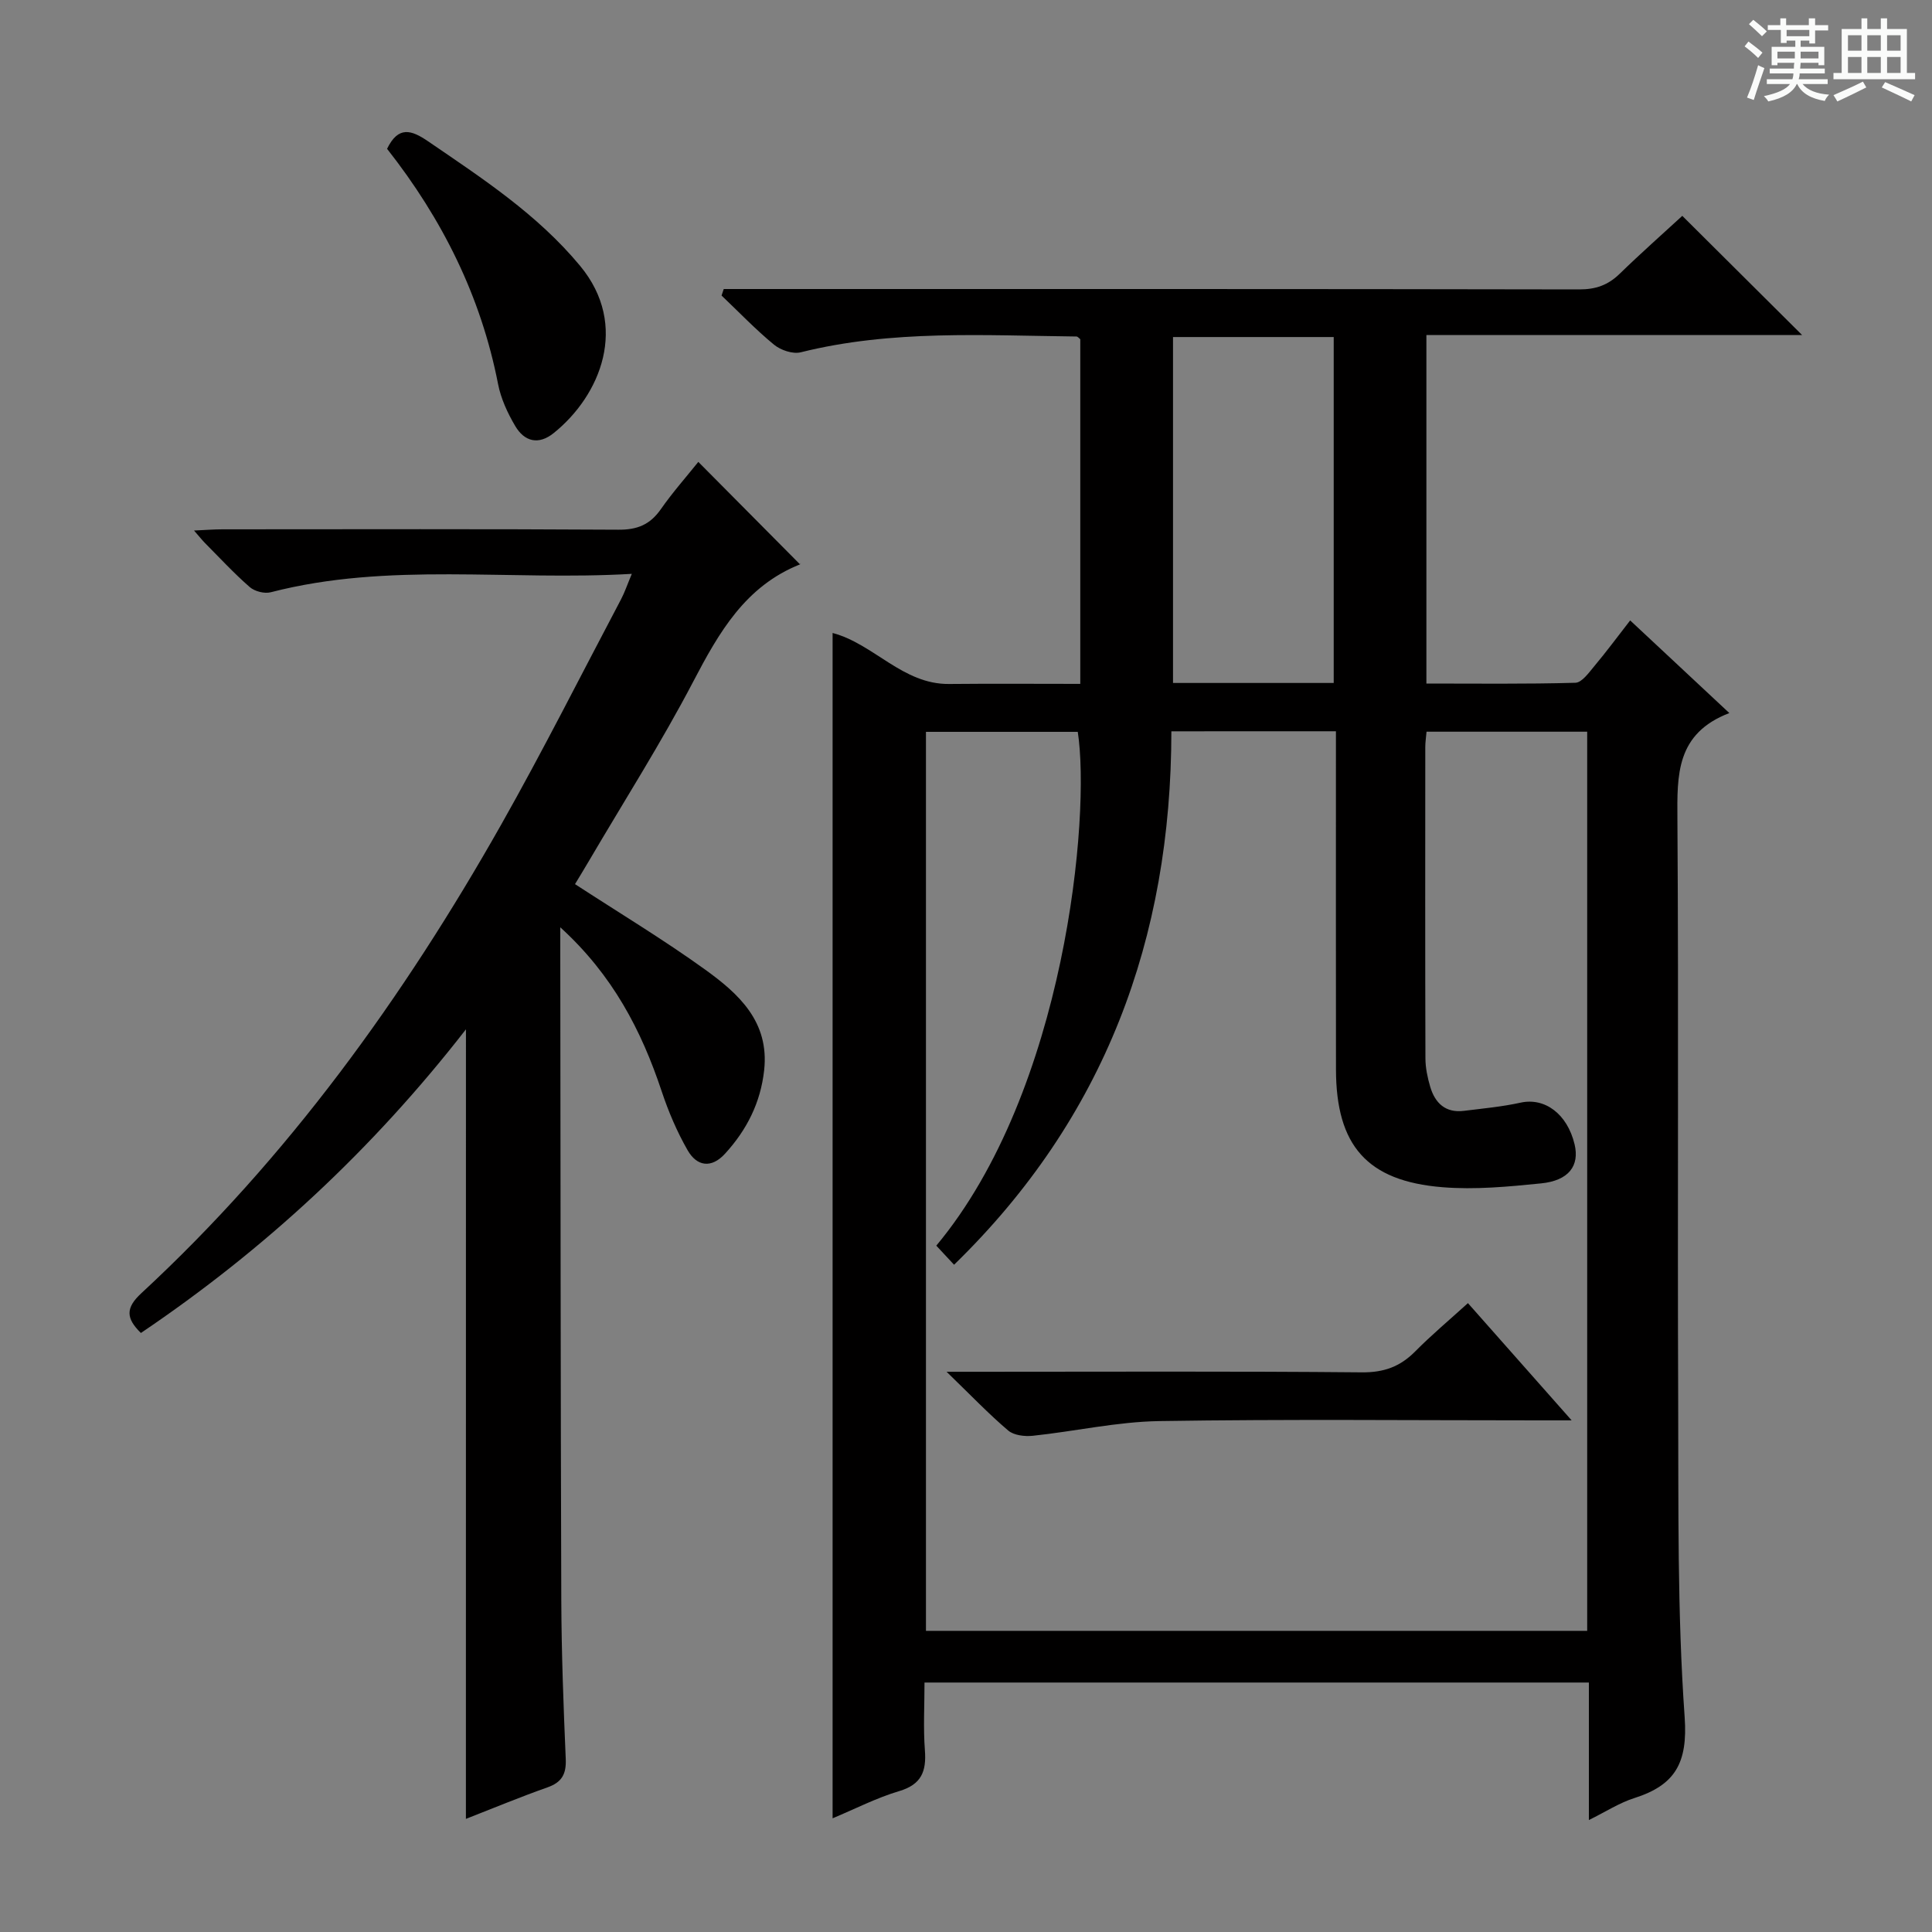
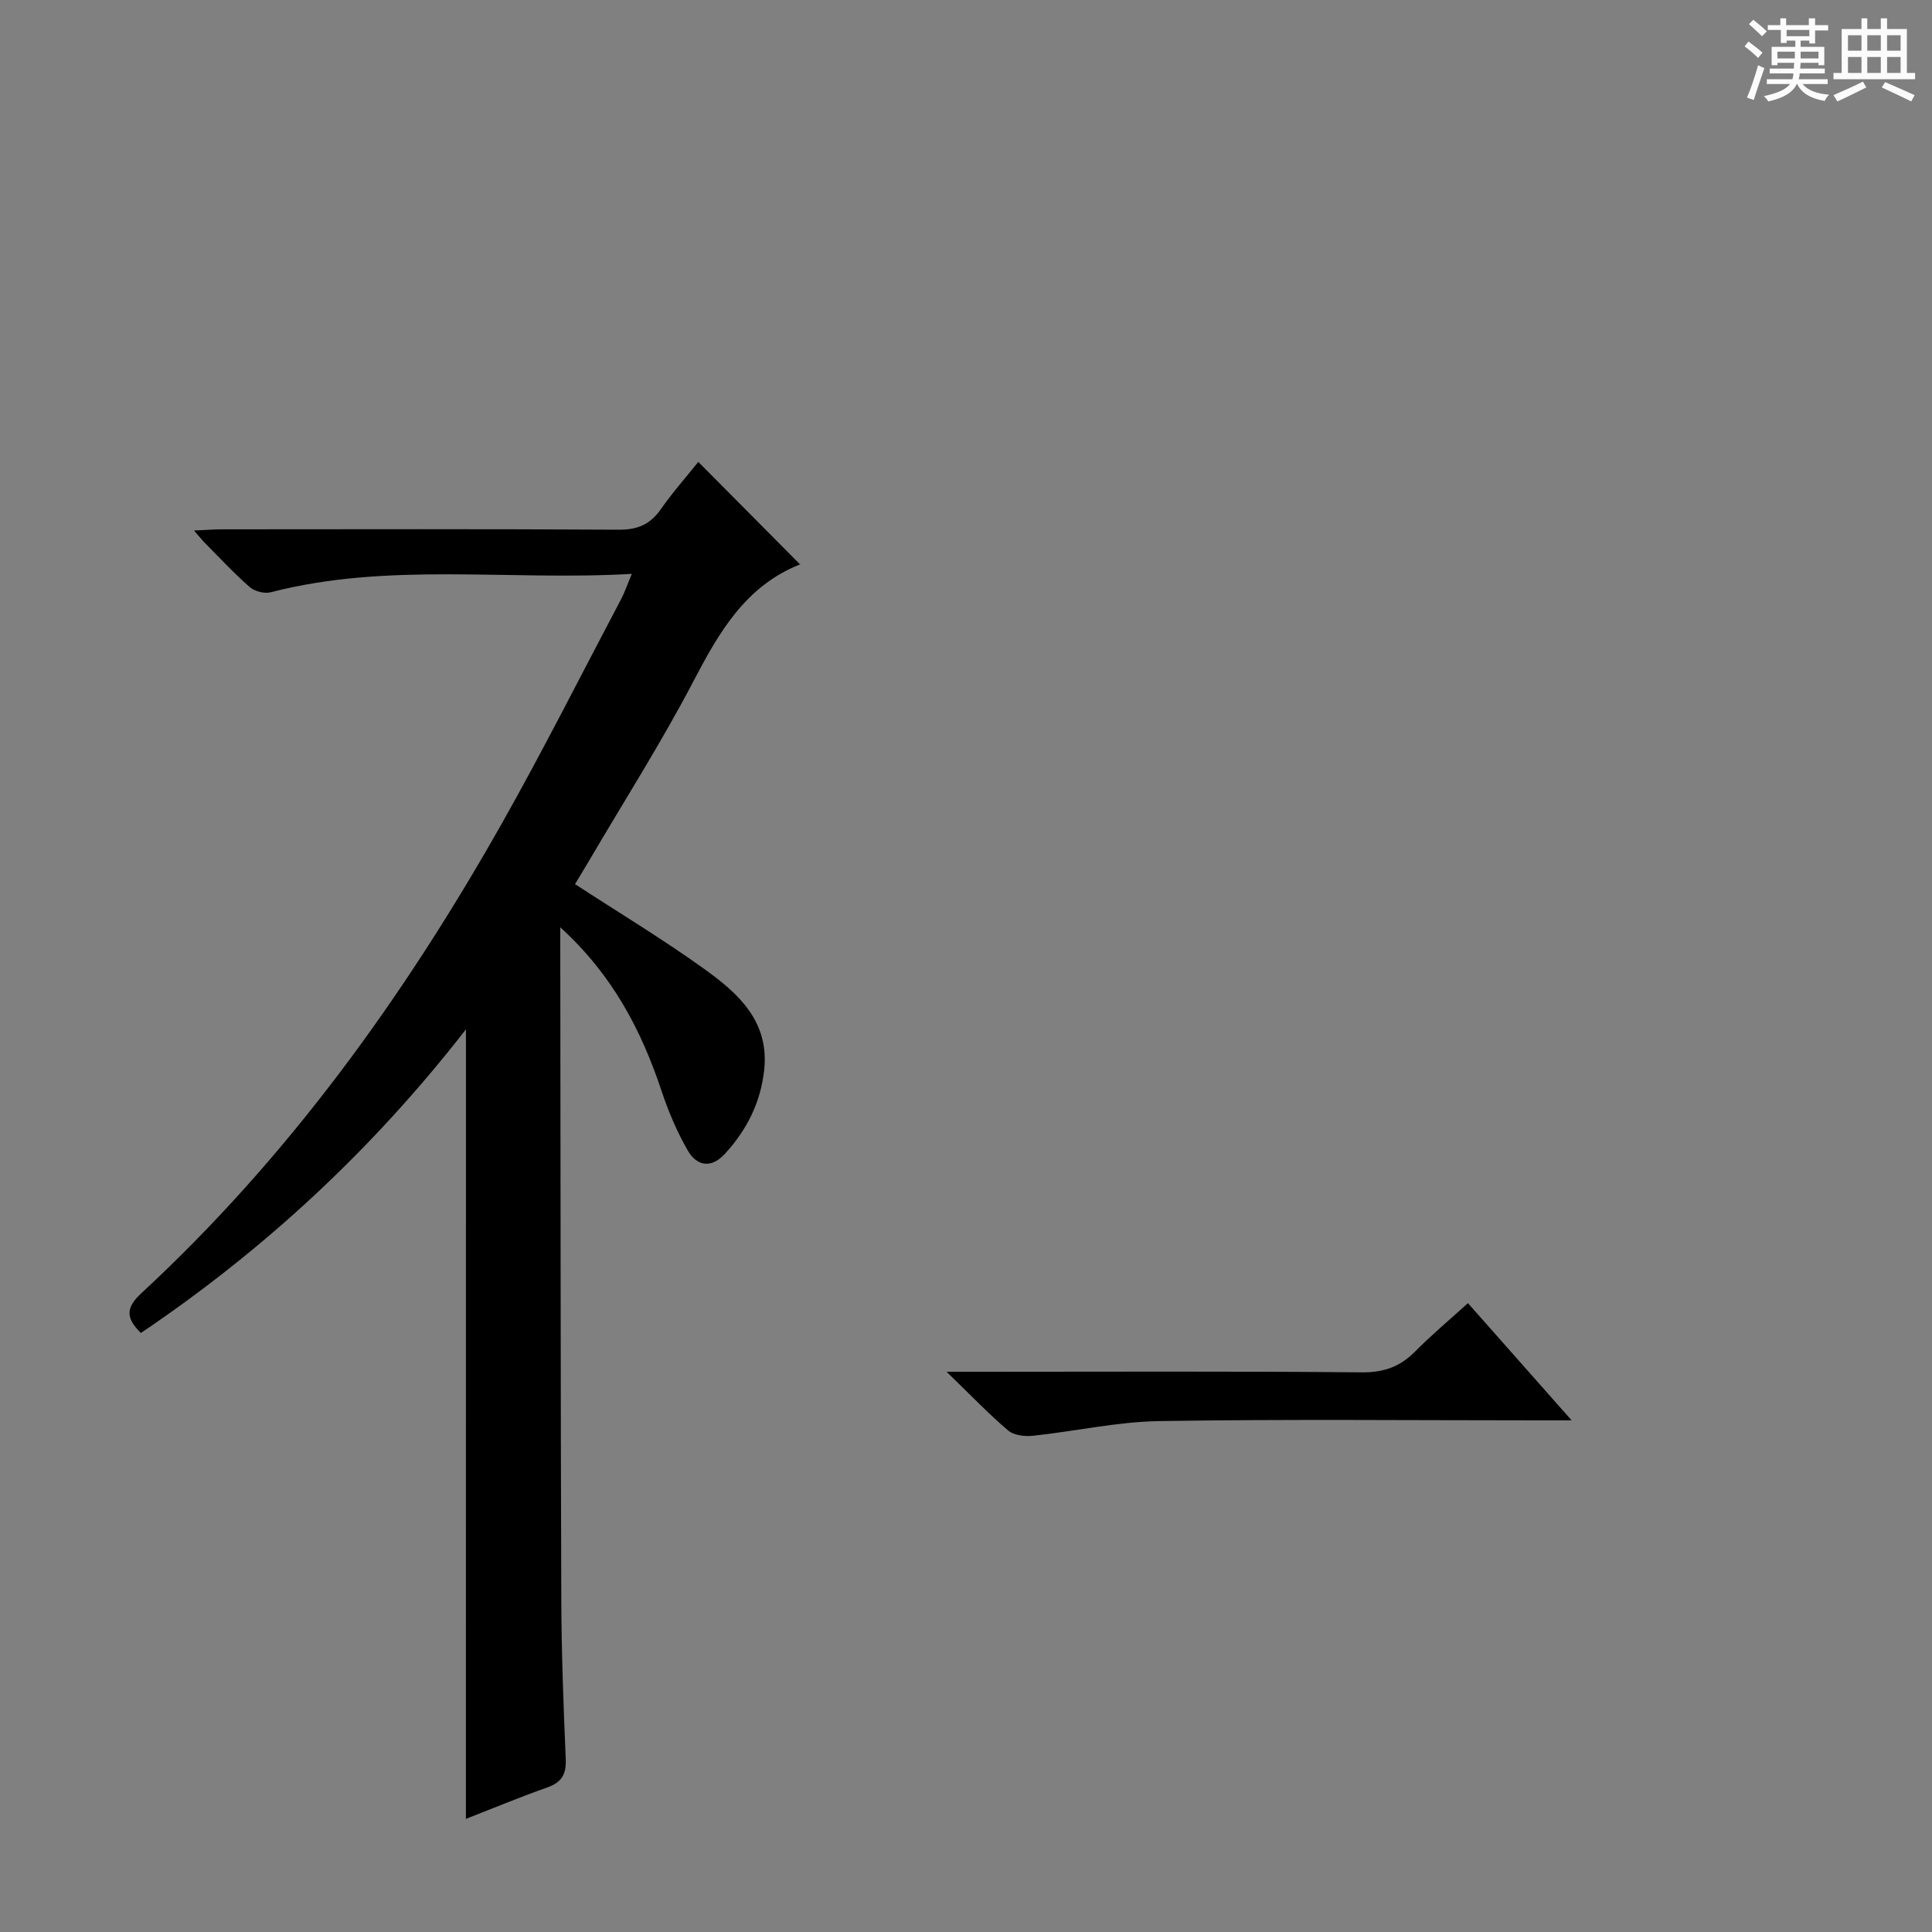
<svg xmlns="http://www.w3.org/2000/svg" enable-background="new 0 0 400 400" viewBox="0 0 400 400">
  <rect x="0" y="0" width="400" height="400" fill="#808080" stroke="none" />
  <path d="m361.2 9.6.8-1c.9.7 1.9 1.4 2.9 2.3l-.9 1.1c-1-1-2-1.8-2.8-2.4zm.5 10.6c.9-2.1 1.6-4.3 2.3-6.7.4.2.8.4 1.3.6-.7 2.1-1.5 4.3-2.2 6.6zm.4-15.2.9-.9c1 .8 2 1.6 2.8 2.4l-1 1c-.9-.9-1.8-1.7-2.7-2.5zm12.5-1.2h1.2v1.4h2.7v1.1h-2.7v2.7h-1.2v-.6h-1.8v1.3h4.9v3.8h-1.2v-.5h-3.7c0 .4-.1.9-.1 1.2h5.1v1h-5.2c0 .5-.1.9-.2 1.2h6v1h-5.2c1.1 1.3 2.9 2 5.5 2.2-.4.4-.7.8-.9 1.3-2.9-.5-4.8-1.6-5.7-3.5h-.1c-.8 1.7-2.7 2.9-5.9 3.6-.2-.4-.6-.8-.9-1.1 2.8-.6 4.6-1.4 5.4-2.5h-4.8v-1h5.3c.1-.3.2-.7.2-1.2h-4.9v-1h5c0-.4 0-.8.1-1.2h-3.5v.5h-1.2v-3.8h4.9v-1.3h-1.8v.5h-1.2v-2.7h-2.7v-1h2.6v-1.4h1.2v1.4h4.7v-1.4zm-6.6 8.3h3.6c0-.4 0-.9 0-1.4h-3.6zm1.9-4.6h4.7v-1.3h-4.7zm6.6 3.2h-3.7v1.4h3.7z" fill="#fafbfa" />
  <path d="m385.3 3.8h1.3v2.2h2.8v-2.2h1.3v2.2h4.1v9.1h1.7v1.3h-16.9v-1.3h1.7v-9.1h4.1v-2.2zm.4 13.1.7 1.2c-1.8.9-3.8 1.9-6 2.9-.2-.4-.5-.8-.8-1.3 2.3-1 4.3-1.9 6.1-2.8zm-3.1-6.4h2.8v-3.2h-2.8zm0 4.6h2.8v-3.3h-2.8zm4-4.6h2.8v-3.2h-2.8zm0 4.6h2.8v-3.3h-2.8zm3.7 1.9c2.1.9 4.1 1.8 6.1 2.7l-.7 1.3c-2.2-1.1-4.2-2-6.1-2.9zm3.2-9.7h-2.8v3.2h2.8zm-2.8 7.8h2.8v-3.3h-2.8z" fill="#fafbfa" />
  <g fill="#010000">
-     <path d="m328.96 376.82c0-9.92 0-19.03 0-28.47-45.92 0-91.46 0-137.55 0 0 4.78-.27 9.43.08 14.03.33 4.35-.69 7.07-5.32 8.45-4.69 1.39-9.11 3.68-13.79 5.63 0-82.17 0-163.69 0-245.41 8.58 2.28 14.5 10.66 24.12 10.56 8.96-.09 17.92-.02 27.16-.02 0-24.17 0-47.76 0-71.36-.27-.2-.53-.56-.79-.56-19.1-.21-38.25-1.43-57.09 3.27-1.64.41-4.14-.44-5.52-1.57-3.83-3.15-7.27-6.76-10.87-10.18.15-.45.3-.9.45-1.35h5.62c57.16 0 114.32-.03 171.48.08 3.44.01 5.99-.89 8.41-3.25 4.4-4.28 9-8.34 12.95-11.98 8.37 8.32 16.43 16.34 24.8 24.67-25.81 0-51.67 0-77.78 0v72.16c10.31 0 20.58.13 30.85-.16 1.35-.04 2.8-2.11 3.94-3.47 2.45-2.92 4.72-5.99 7.4-9.44 6.75 6.31 13.26 12.38 20.53 19.18-11.07 4.25-10.81 12.85-10.75 22.01.27 40.16 0 80.33.16 120.49.08 21.81-.2 43.67 1.34 65.39.67 9.5-1.99 14.06-10.38 16.74-3.09.97-5.9 2.81-9.45 4.56zm-86.44-225.41c-.03 42.9-13.78 80.08-44.99 110.44-1.49-1.6-2.6-2.79-3.68-3.95 26.77-32.1 31.97-89.09 29.29-106.38-10.4 0-20.8 0-31.43 0v186.13h136.9c0-62.24 0-124.12 0-186.16-11.23 0-22.14 0-33.26 0-.11 1.25-.26 2.21-.26 3.18-.01 21.49-.04 42.98.03 64.47.01 1.96.43 3.97.99 5.86 1 3.39 3.17 5.46 6.97 4.99 3.93-.49 7.9-.85 11.75-1.7 5.01-1.1 9.66 2.33 11.17 8.63 1.06 4.44-1.2 7.52-6.96 8.09-6.76.68-13.65 1.34-20.38.79-15.65-1.26-22.04-8.65-22.06-24.39-.03-21.33-.01-42.65-.01-63.98 0-1.94 0-3.89 0-6.03-11.64.01-22.56.01-34.07.01zm33.61-10.01c0-24.25 0-47.95 0-71.62-11.38 0-22.29 0-33.27 0v71.62z" />
    <path d="m96.47 213.11c-19.37 24.91-41.69 45.59-67.3 62.87-3.1-3.05-3.21-5.18.09-8.23 30.35-28.08 54.25-61.2 74.51-97.03 8.66-15.32 16.58-31.07 24.81-46.64.75-1.42 1.26-2.96 2.23-5.27-25.45 1.49-50.31-2.51-74.75 3.81-1.3.34-3.33-.18-4.35-1.07-3.26-2.84-6.21-6.04-9.26-9.11-.56-.57-1.06-1.2-2.28-2.6 2.48-.11 4.19-.25 5.89-.25 27.32-.01 54.65-.09 81.97.08 3.91.03 6.55-1.05 8.77-4.22 2.46-3.52 5.33-6.76 7.78-9.82 7.07 7.12 13.93 14.03 21.08 21.24.17-.57.16-.1-.01-.03-11.33 4.51-16.79 14.08-22.12 24.27-6.62 12.66-14.32 24.75-21.56 37.08-.99 1.69-2.01 3.35-2.92 4.86 9.23 6.01 18.35 11.5 26.95 17.7 6.94 5.01 13.31 10.77 12.21 20.82-.74 6.74-3.6 12.37-8.09 17.28-2.85 3.13-5.85 2.63-7.76-.71-2.2-3.84-3.97-8-5.37-12.21-4.2-12.6-10.13-24.06-20.99-33.94v5.78c.06 44.48.06 88.97.21 133.45.04 10.98.45 21.96.92 32.93.14 3.14-.79 4.85-3.79 5.91-5.6 1.97-11.09 4.26-16.88 6.52.01-54.47.01-108.48.01-163.47z" />
-     <path d="m80.14 30.81c2.33-4.8 5.04-3.91 8.48-1.56 11.25 7.69 22.65 15.13 31.49 25.8 10.22 12.33 4.2 26.84-5.47 34.61-3.17 2.55-6.08 1.75-7.97-1.46-1.58-2.67-2.96-5.66-3.55-8.68-3.54-18.16-11.54-34.17-22.98-48.71z" />
    <path d="m303.92 269.8c7.04 7.96 13.81 15.61 21.47 24.27-2.96 0-4.69 0-6.42 0-26.32 0-52.64-.27-78.96.15-8.73.14-17.43 2.12-26.16 3.04-1.68.18-3.94-.08-5.12-1.09-4.05-3.44-7.74-7.31-12.75-12.16h6.53c26.49 0 52.97-.13 79.46.12 4.56.04 7.9-1.18 11.01-4.31 3.36-3.4 7.04-6.48 10.94-10.02z" />
  </g>
</svg>